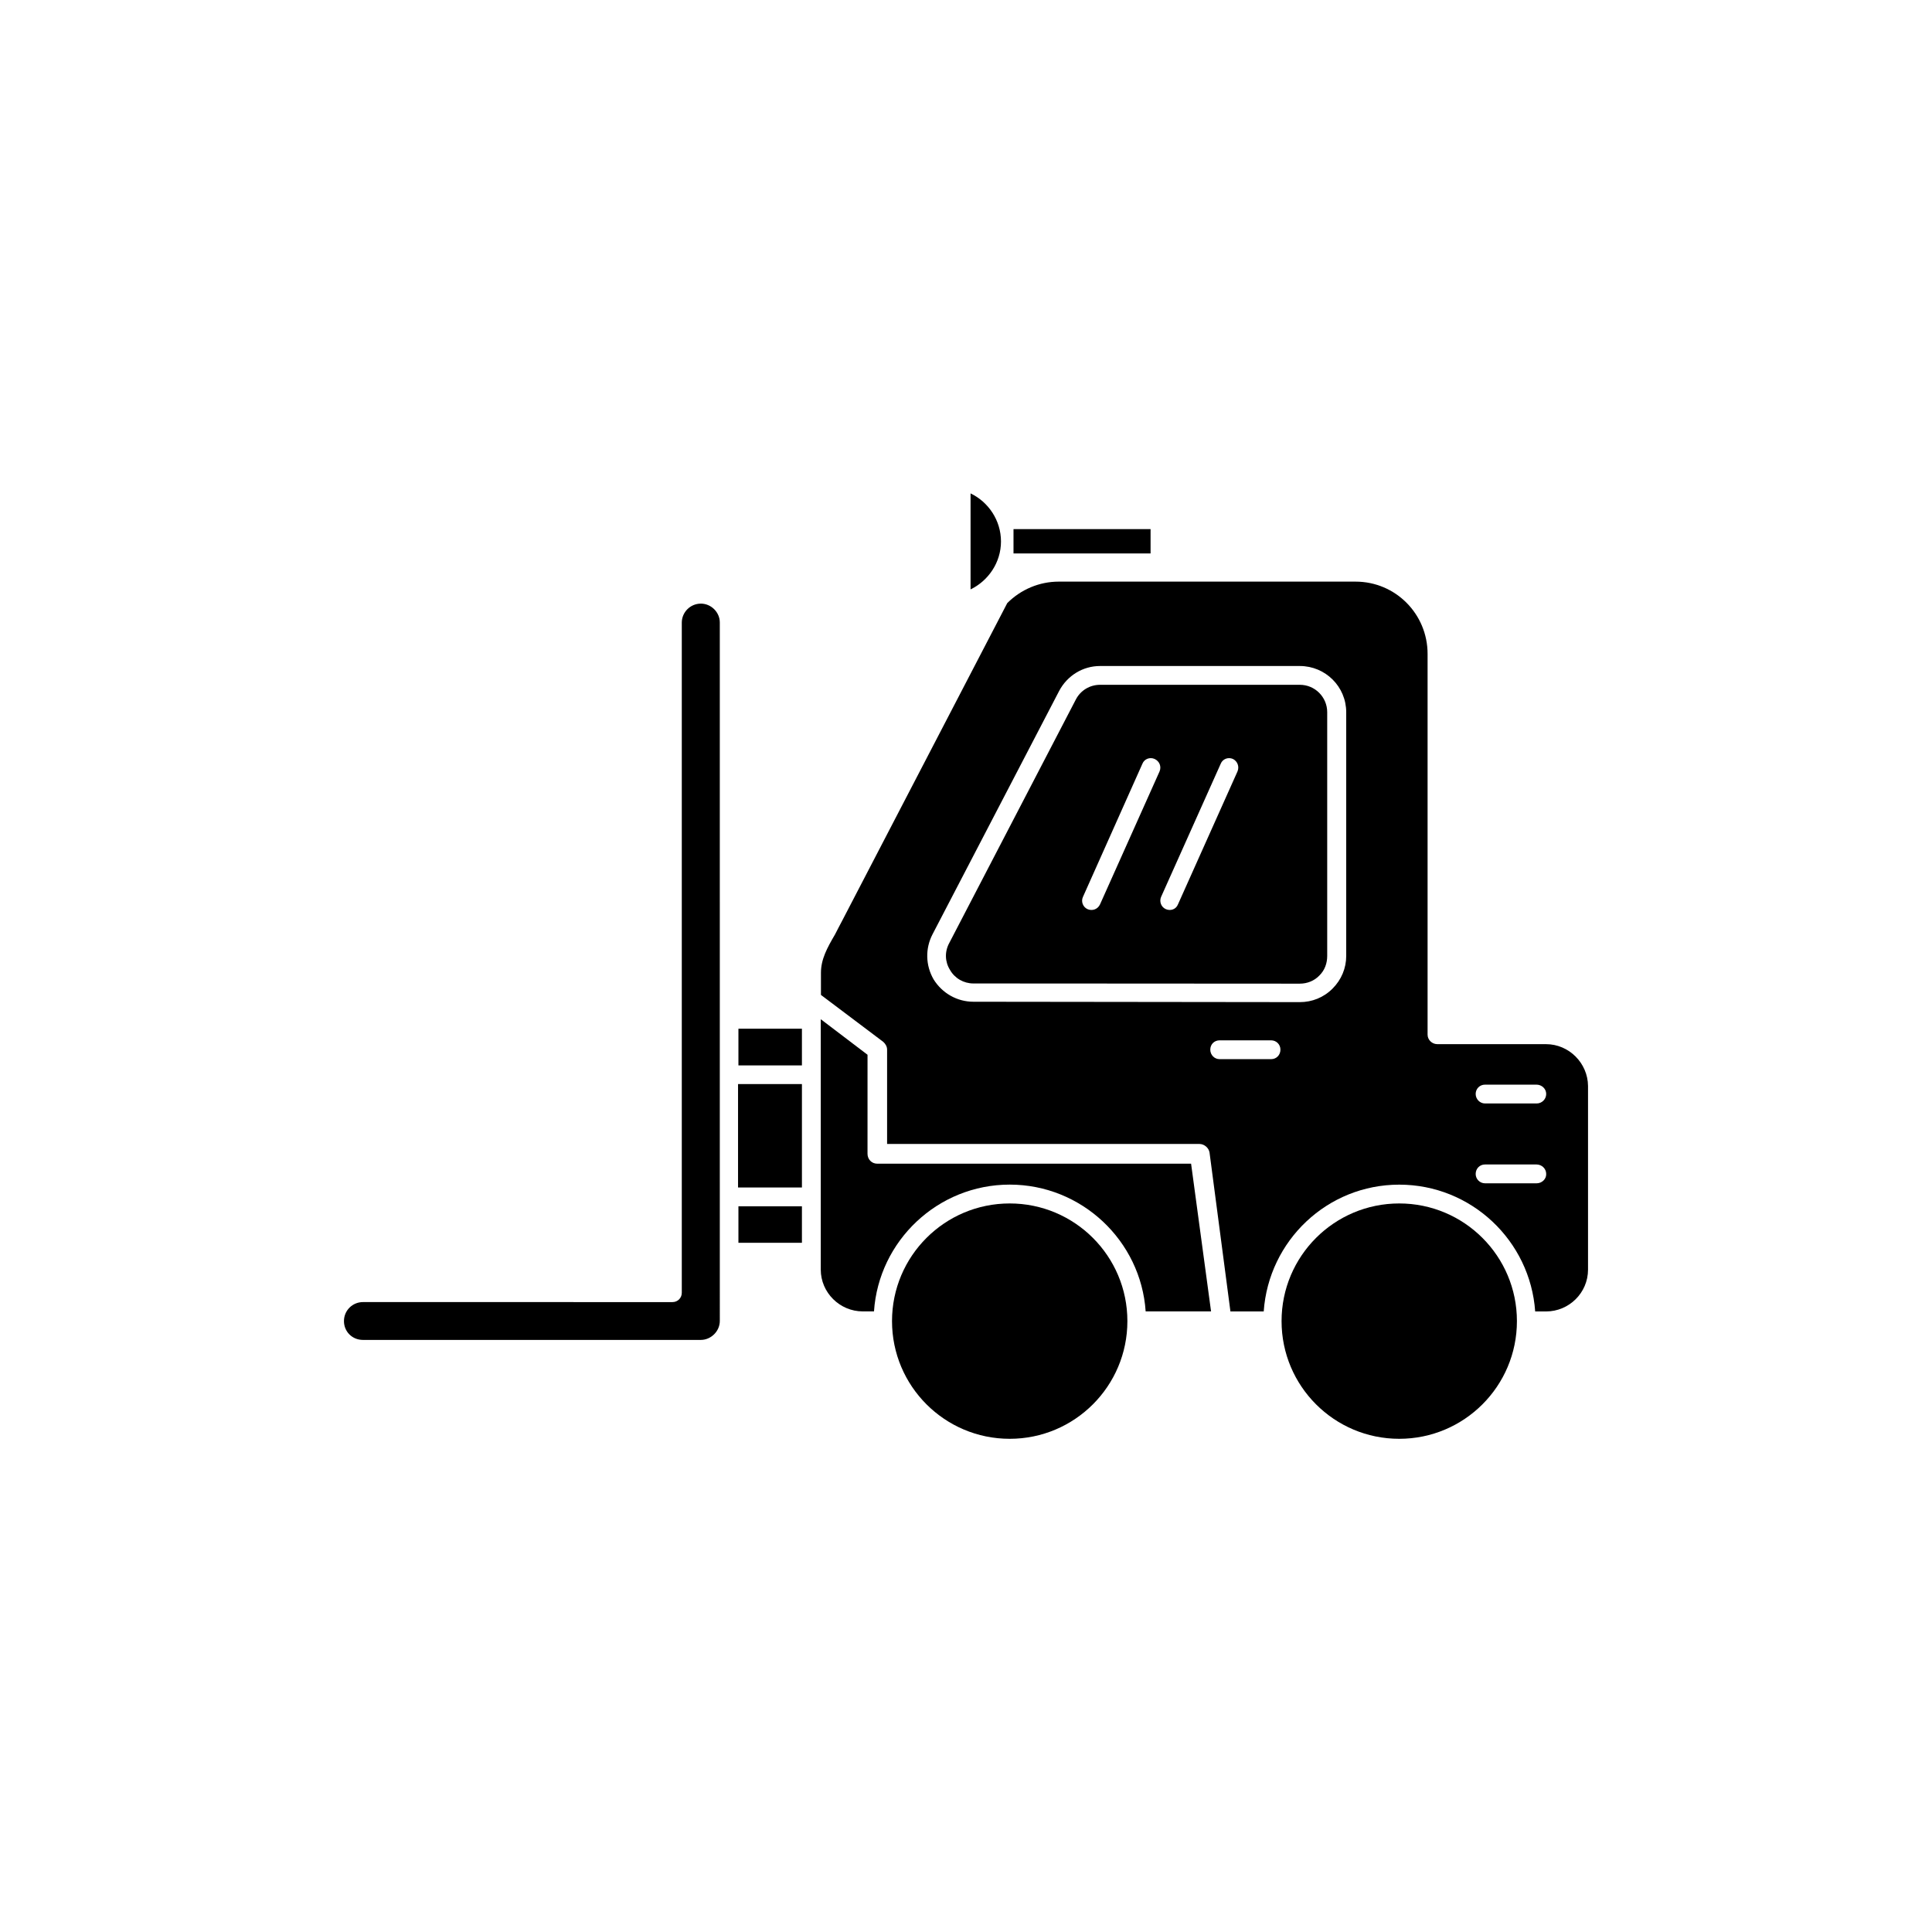
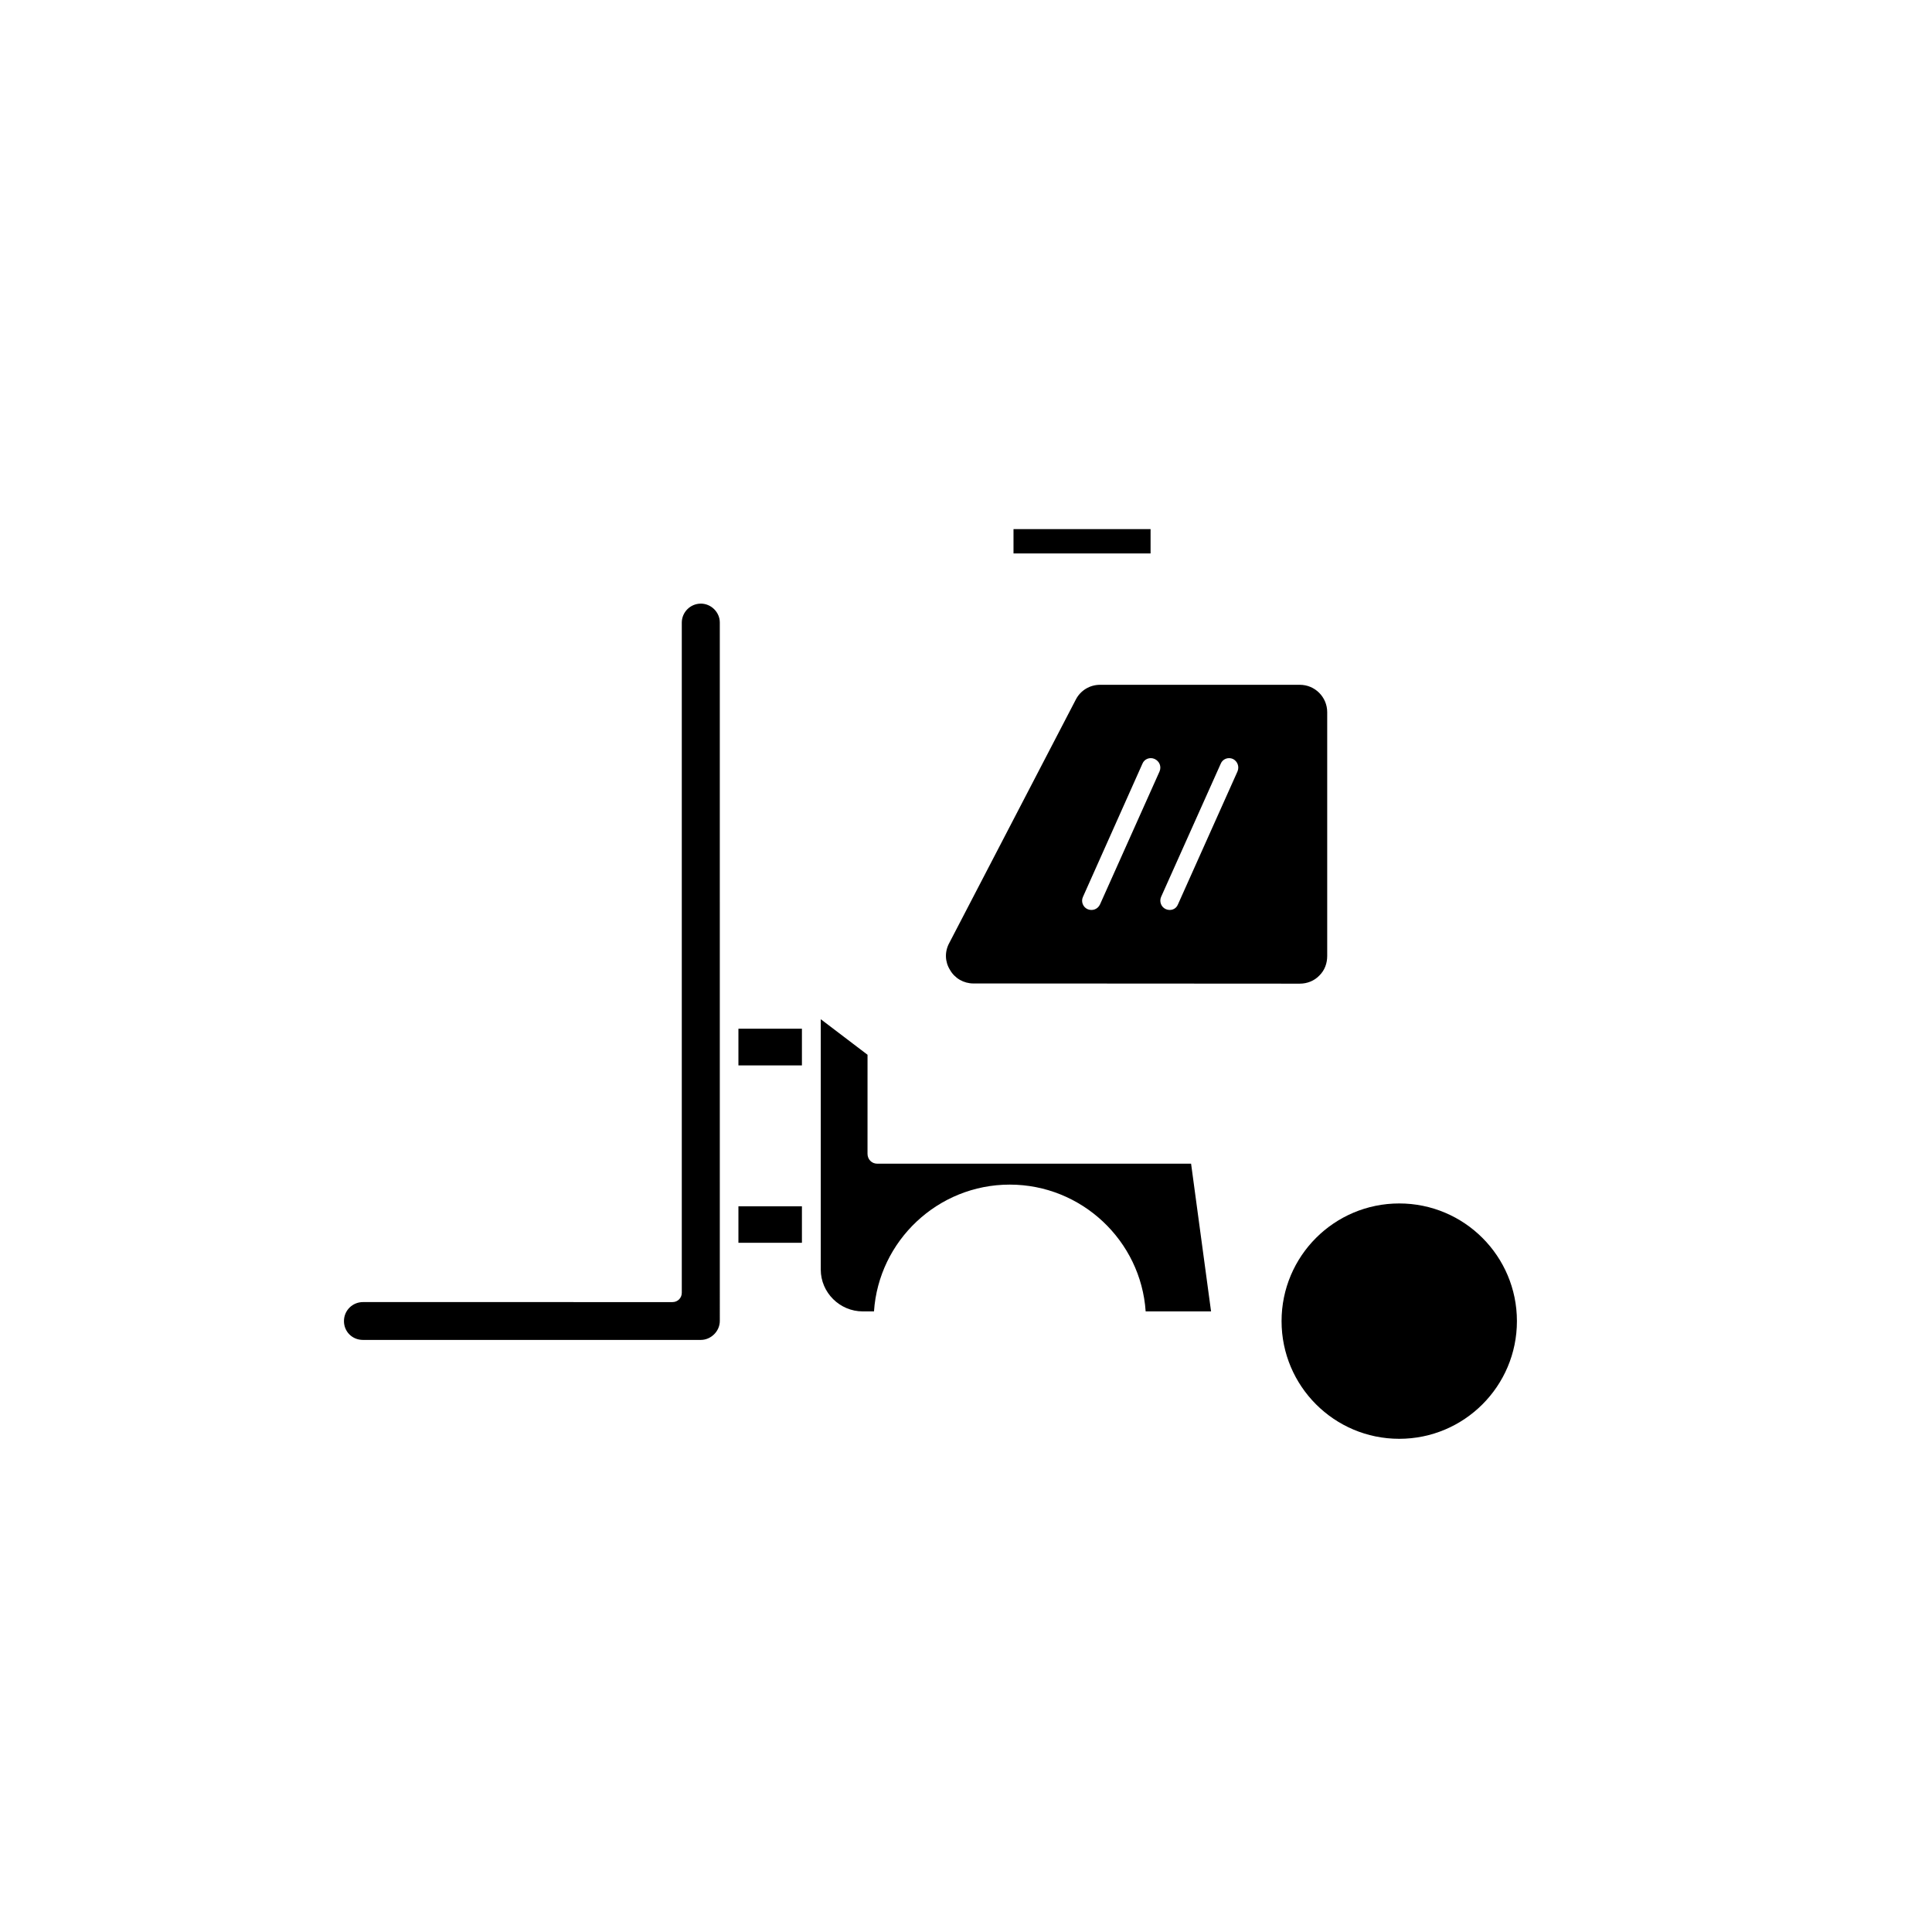
<svg xmlns="http://www.w3.org/2000/svg" fill="#000000" width="800px" height="800px" version="1.1" viewBox="144 144 512 512">
  <g>
-     <path d="m553.71 420.71h-28.816c-1.359 0-2.57-1.109-2.57-2.519v-100.91c0-10.531-8.465-19.145-19.094-19.145h-78.645c-5.141 0-10.027 2.066-13.652 5.691l-43.785 84.238c-0.602 1.207-1.309 2.418-1.863 3.578-2.066 3.527-3.727 6.551-3.727 10.176v5.844l16.523 12.445c0.605 0.555 1.008 1.258 1.008 2.066v24.988h82.777c1.258 0 2.469 1.008 2.672 2.266l5.492 41.766c0.102 0.152 0 0.301 0 0.352h8.867c1.305-18.738 16.824-33.602 35.918-33.602s34.711 14.863 36.023 33.605h2.871c6.098 0 11.133-4.938 11.133-11.082v-48.672c-0.051-6.047-5.035-11.082-11.133-11.082zm-72.852 3.977h-13.652c-1.359 0-2.469-1.109-2.469-2.519 0-1.41 1.059-2.469 2.469-2.469h13.652c1.359 0 2.469 1.059 2.469 2.469 0 1.414-1.059 2.519-2.469 2.519zm19.902-27.355c0 3.223-1.258 6.297-3.629 8.664-2.367 2.371-5.441 3.578-8.664 3.578l-86.504-0.102c-4.332 0-8.262-2.266-10.531-5.894-2.168-3.727-2.266-8.211-0.301-11.988l33.555-64.488c2.168-4.082 6.297-6.602 10.832-6.602h52.949c6.801 0 12.293 5.492 12.293 12.242zm50.48 60.254h-13.703c-1.359 0-2.469-1.109-2.469-2.469 0-1.41 1.059-2.519 2.469-2.519h13.652c1.359 0 2.57 1.059 2.57 2.519 0.051 1.363-1.16 2.469-2.519 2.469zm0-21.156h-13.703c-1.359 0-2.469-1.16-2.469-2.519s1.059-2.469 2.469-2.469h13.652c1.359 0 2.57 1.059 2.57 2.469s-1.16 2.519-2.519 2.519z" />
    <path d="m488.47 325.48h-52.953c-2.672 0-5.141 1.461-6.398 3.879l-33.551 64.539c-1.262 2.316-1.16 4.988 0.199 7.152 1.258 2.215 3.629 3.578 6.195 3.578l86.504 0.051c1.965 0 3.828-0.754 5.141-2.117 1.461-1.41 2.117-3.273 2.117-5.238v-64.59c0-3.977-3.227-7.254-7.254-7.254zm-37.184 22.973-15.77 35.219c-0.602 1.309-2.062 1.812-3.324 1.258-1.207-0.555-1.762-2.016-1.207-3.223l15.77-35.316c0.5-1.262 1.965-1.816 3.223-1.262 1.309 0.605 1.863 2.016 1.309 3.324zm20.656 0-15.77 35.219c-0.504 1.309-1.965 1.812-3.223 1.258-1.258-0.555-1.762-2.016-1.258-3.223l15.816-35.316c0.504-1.262 1.965-1.816 3.227-1.262 1.207 0.605 1.762 2.016 1.207 3.324z" />
    <path d="m412.59 284.22h36.324v6.449h-36.324z" />
-     <path d="m339.59 431.29h16.93v27.406h-16.93z" />
    <path d="m339.69 416.62h16.828v9.723h-16.828z" />
    <path d="m546 494.11c0 17.223-13.965 31.188-31.188 31.188s-31.184-13.965-31.184-31.188 13.961-31.184 31.184-31.184 31.188 13.961 31.188 31.184" />
    <path d="m339.69 463.68h16.828v9.672h-16.828z" />
-     <path d="m442.77 494.11c0 17.223-13.965 31.188-31.188 31.188-17.223 0-31.188-13.965-31.188-31.188s13.965-31.184 31.188-31.184c17.223 0 31.188 13.961 31.188 31.184" />
    <path d="m376.47 452.39c-1.461 0-2.57-1.16-2.57-2.621l0.004-26.246-12.395-9.422v66.352c0 6.098 5.039 11.082 11.133 11.082h2.973c1.262-18.738 16.93-33.602 35.973-33.602 19.043 0 34.762 14.863 36.023 33.602h17.332l-5.293-39.145z" />
-     <path d="m409.27 287.5c0-5.594-3.324-10.48-8.062-12.746v25.441c4.688-2.266 8.062-7.102 8.062-12.695z" />
    <path d="m329.72 303.97c-2.769 0-5.039 2.266-5.039 5.039v177.59c0 1.359-1.059 2.469-2.469 2.469l-82.02-0.004c-2.769 0-5.039 2.215-5.039 5.039 0 2.769 2.168 4.988 5.039 4.988h89.527c2.672 0 5.039-2.266 5.039-5.039l-0.004-185.1c0-2.672-2.266-4.988-5.035-4.988z" />
  </g>
</svg>